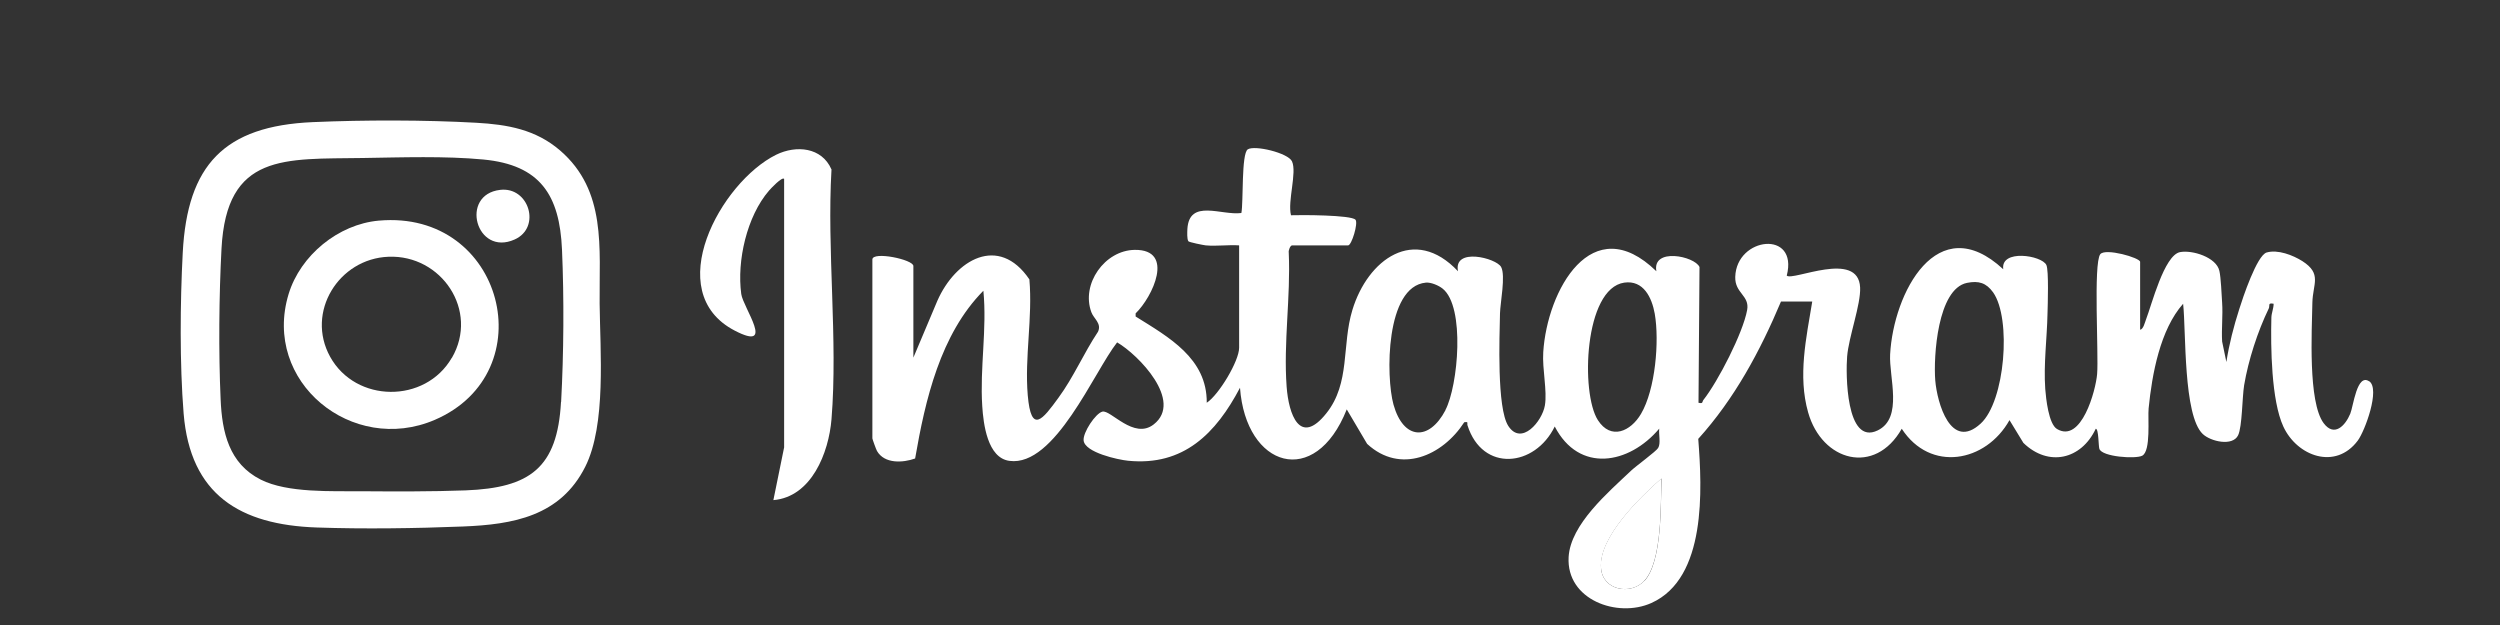
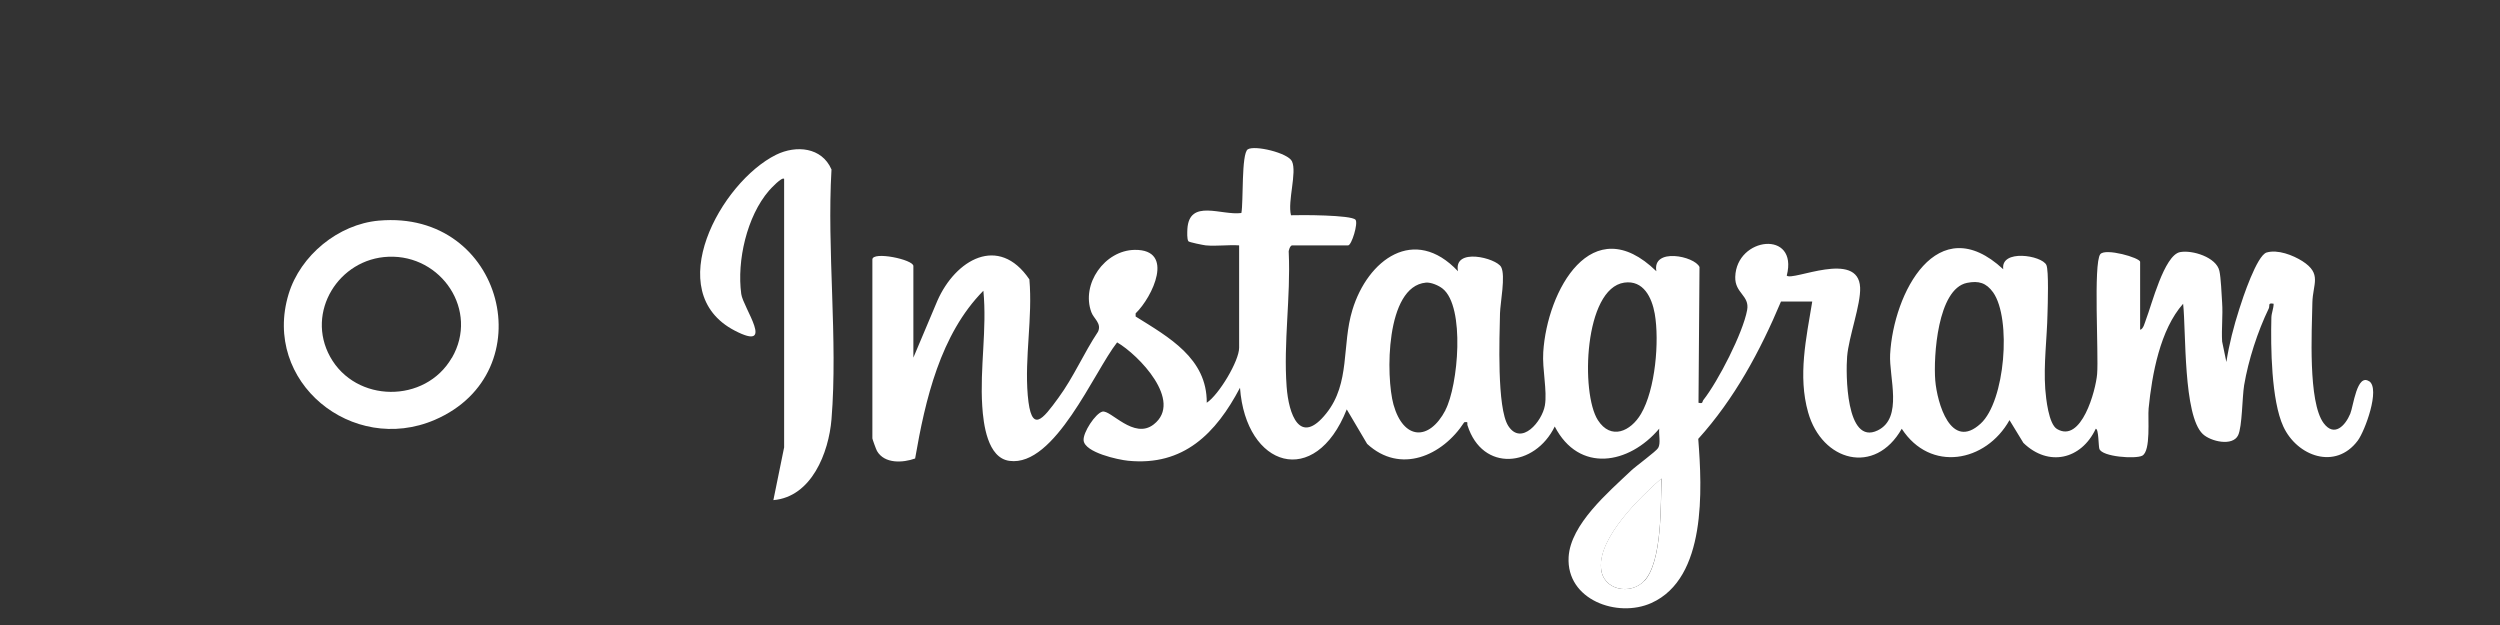
<svg xmlns="http://www.w3.org/2000/svg" id="_レイヤー_1" data-name="レイヤー_1" version="1.1" viewBox="0 0 200 50">
  <rect x="0" y="0" width="200" height="50" fill="#333333" stroke="none" />
  <defs>
    <style>
      .st0 {
        fill: #fff;
      }
    </style>
  </defs>
-   <path class="st0" d="M44.81,12.04c-1.96-1.69-4.22-2.08-6.72-2.22-4.1-.23-8.95-.23-13.07-.05-7.09.31-10.03,3.43-10.4,10.43-.21,4-.25,8.9.07,12.88.53,6.5,4.51,8.91,10.66,9.12,3.78.13,7.91.07,11.68-.08,4.02-.16,7.8-.82,9.79-4.78,1.69-3.36,1.19-9.28,1.15-13.05-.04-4.45.57-9.03-3.16-12.25ZM44.88,32.16c-.29,5.27-2.48,6.87-7.63,7.07-2.72.1-5.59.09-8.31.07-2.38-.02-5.94.15-8.08-.93-2.54-1.28-3.1-3.79-3.21-6.43-.17-3.77-.13-8.27.07-12.04.4-7.68,5.05-7.16,11.32-7.26,3.11-.05,6.55-.17,9.62.12,4.55.43,6.11,2.83,6.3,7.21.17,3.91.14,8.28-.07,12.18Z" />
  <path class="st0" d="M189.54,30.51c-.99-.68-1.27,2-1.52,2.59-.4.96-1.28,1.89-2.13.75-1.26-1.7-.94-7.39-.9-9.64.03-1.5.79-2.3-.8-3.32-.76-.48-1.97-.95-2.86-.69-.78.23-1.92,3.66-2.19,4.53-.44,1.37-.81,2.8-1.03,4.23l-.34-1.64c-.06-1.03.07-2.08,0-3.11-.04-.63-.1-2.03-.22-2.54-.24-1.09-2.17-1.69-3.15-1.5-1.27.25-2.27,4.24-2.72,5.39-.09.23-.21.78-.47.82v-5.43c0-.33-2.8-1.13-3.19-.61-.56.74-.12,8-.25,9.58-.11,1.33-1.26,5.56-3.21,4.4-.67-.4-.88-2.43-.94-3.2-.14-2.02.14-4.04.18-6.03.02-.71.11-3.46-.09-3.89-.37-.78-3.68-1.29-3.45.34-5.28-4.9-8.79,1.92-9.05,6.81-.1,1.83,1.06,5.08-.99,6.08-2.57,1.25-2.56-4.61-2.45-5.91.13-1.59,1.1-4.15,1.04-5.52-.14-3.03-5.4-.49-5.87-.95.95-3.68-4.03-3.11-4.12.1-.04,1.32,1.17,1.48.95,2.66-.34,1.84-2.32,5.69-3.5,7.19-.11.14,0,.32-.39.22l.08-10.86c-.4-.88-3.8-1.57-3.45.34-5.16-5.02-8.74,1.55-9.05,6.47-.09,1.37.33,3.09.13,4.27-.22,1.27-1.88,3.26-2.93,1.63-.92-1.44-.7-7.09-.66-9.01.02-.83.46-3.02.09-3.7-.39-.72-3.83-1.59-3.45.34-3.49-3.71-7.23-.93-8.45,3.1-.86,2.82-.15,5.84-2.08,8.26-2.13,2.68-3.02.07-3.18-2.13-.26-3.54.33-7.16.17-10.71-.04-.18.12-.59.27-.59h4.48c.28,0,.82-1.78.59-2.05-.33-.39-4.42-.39-5.16-.36-.29-1.11.49-3.42.08-4.31-.31-.68-3-1.32-3.54-.96-.52.34-.34,4.24-.51,5.09-1.58.22-4.18-1.17-4.32,1.29-.01.25-.04.79.08.97.05.08,1.2.31,1.39.33.85.08,1.81-.06,2.67,0v8.19c0,1.06-1.62,3.76-2.59,4.4.03-3.56-3.05-5.25-5.69-6.9v-.25c1.35-1.3,3.17-5.12-.07-5.08-2.41.03-4.31,2.74-3.47,4.99.19.52.84.89.53,1.56-1.14,1.71-1.95,3.63-3.17,5.29-1.25,1.71-2.18,2.96-2.45-.21-.26-3.05.4-6.21.13-9.27-2.46-3.62-5.92-1.57-7.36,1.71l-1.92,4.55v-7.33c0-.52-3.28-1.2-3.28-.52v14.31c0,.06.3.89.37,1.01.6,1.04,2.07.95,3.05.6.81-4.7,2.02-9.94,5.46-13.42.3,3.08-.29,6.14-.09,9.23.09,1.41.41,4.15,2.18,4.38,3.63.49,6.76-7.13,8.61-9.48,1.72,1,5.3,4.7,2.93,6.56-1.59,1.25-3.45-1.19-4.11-1.02-.55.14-1.57,1.68-1.5,2.31.1.96,2.75,1.54,3.56,1.62,4.45.44,7.03-2.2,8.95-5.84.46,6.38,6.01,8.12,8.54,1.73l1.63,2.76c2.65,2.45,6.03.96,7.77-1.73.38-.06.2.07.26.25,1.2,3.77,5.39,3.35,6.98.09,1.94,3.75,5.94,3.04,8.36.17-.06.44.14,1.18-.09,1.55-.16.27-1.78,1.45-2.16,1.81-1.81,1.72-4.85,4.29-5,6.91-.2,3.43,3.91,4.9,6.62,3.68,4.43-1.99,4.06-9.11,3.75-13.13,2.9-3.21,4.95-7.02,6.62-10.99h2.5c-.48,2.92-1.16,5.95-.33,8.87,1.11,3.93,5.35,5.08,7.49,1.31,2.28,3.51,6.72,2.7,8.62-.69l1.11,1.82c2,1.94,4.63,1.34,5.79-1.13.24,0,.21,1.38.29,1.61.22.64,2.88.82,3.42.55.72-.36.44-3.03.52-3.79.27-2.73.92-6.3,2.76-8.37.24,2.21,0,8.93,1.57,10.42.63.6,2.39,1.01,2.83.1.33-.7.32-3.01.48-4,.34-2.02,1.08-4.3,1.97-6.14.11-.23-.11-.48.39-.38,0,.38-.17.73-.18,1.11-.06,2.33-.01,6.63.96,8.72,1.1,2.37,4.17,3.5,5.95,1.12.58-.78,1.81-4.13.92-4.75ZM115.64,32.81c-1.32,2.51-3.37,2.38-4.16-.44-.62-2.23-.65-9.46,2.59-9.76.41-.04,1.03.23,1.34.48,1.82,1.45,1.24,7.78.22,9.72ZM131.28,33.11c-.83,1.41-2.41,2.12-3.45.5-1.39-2.17-1.1-10.53,2.11-11,1.54-.22,2.21,1.2,2.44,2.49.38,2.19.05,6.06-1.1,8.01ZM131.54,46.47c-1.07,1.15-3.34.78-3.46-1.04-.17-2.46,3.12-5.64,4.84-7.15-.07,2.06.07,6.63-1.37,8.2ZM158.45,33.89c-2.39,2.19-3.48-1.66-3.63-3.46-.15-1.9.18-7.32,2.54-7.8.94-.19,1.54,0,2.09.76,1.48,2.1.96,8.71-1,10.5Z" />
  <path class="st0" d="M66.51,13.54c-.77-1.76-2.81-1.95-4.42-1.16-4.43,2.19-9.26,10.98-3.31,14.07,3.31,1.72.67-1.83.52-2.93-.36-2.66.45-6.22,2.22-8.27.14-.16,1.04-1.13,1.21-.94v21.48s-.86,4.22-.86,4.22c3.06-.26,4.43-3.8,4.65-6.47.52-6.41-.38-13.51,0-19.99Z" />
  <path class="st0" d="M128.08,45.43c.12,1.82,2.4,2.19,3.46,1.04,1.45-1.56,1.31-6.14,1.37-8.2-1.72,1.51-5.01,4.69-4.84,7.15Z" />
  <path class="st0" d="M30.3,17.65c-3.24.29-6.27,2.78-7.21,5.87-2.14,7.03,5.1,12.9,11.69,10.07,8.81-3.79,5.53-16.83-4.47-15.94ZM36.14,28.63c-2.12,3.66-7.68,3.62-9.73-.09-1.97-3.57.69-7.85,4.67-8,4.24-.17,7.26,4.31,5.07,8.09Z" />
-   <path class="st0" d="M40.01,15.19c-3.26.38-1.93,5.35,1.16,3.97,2.15-.96,1.15-4.25-1.16-3.97Z" />
</svg>